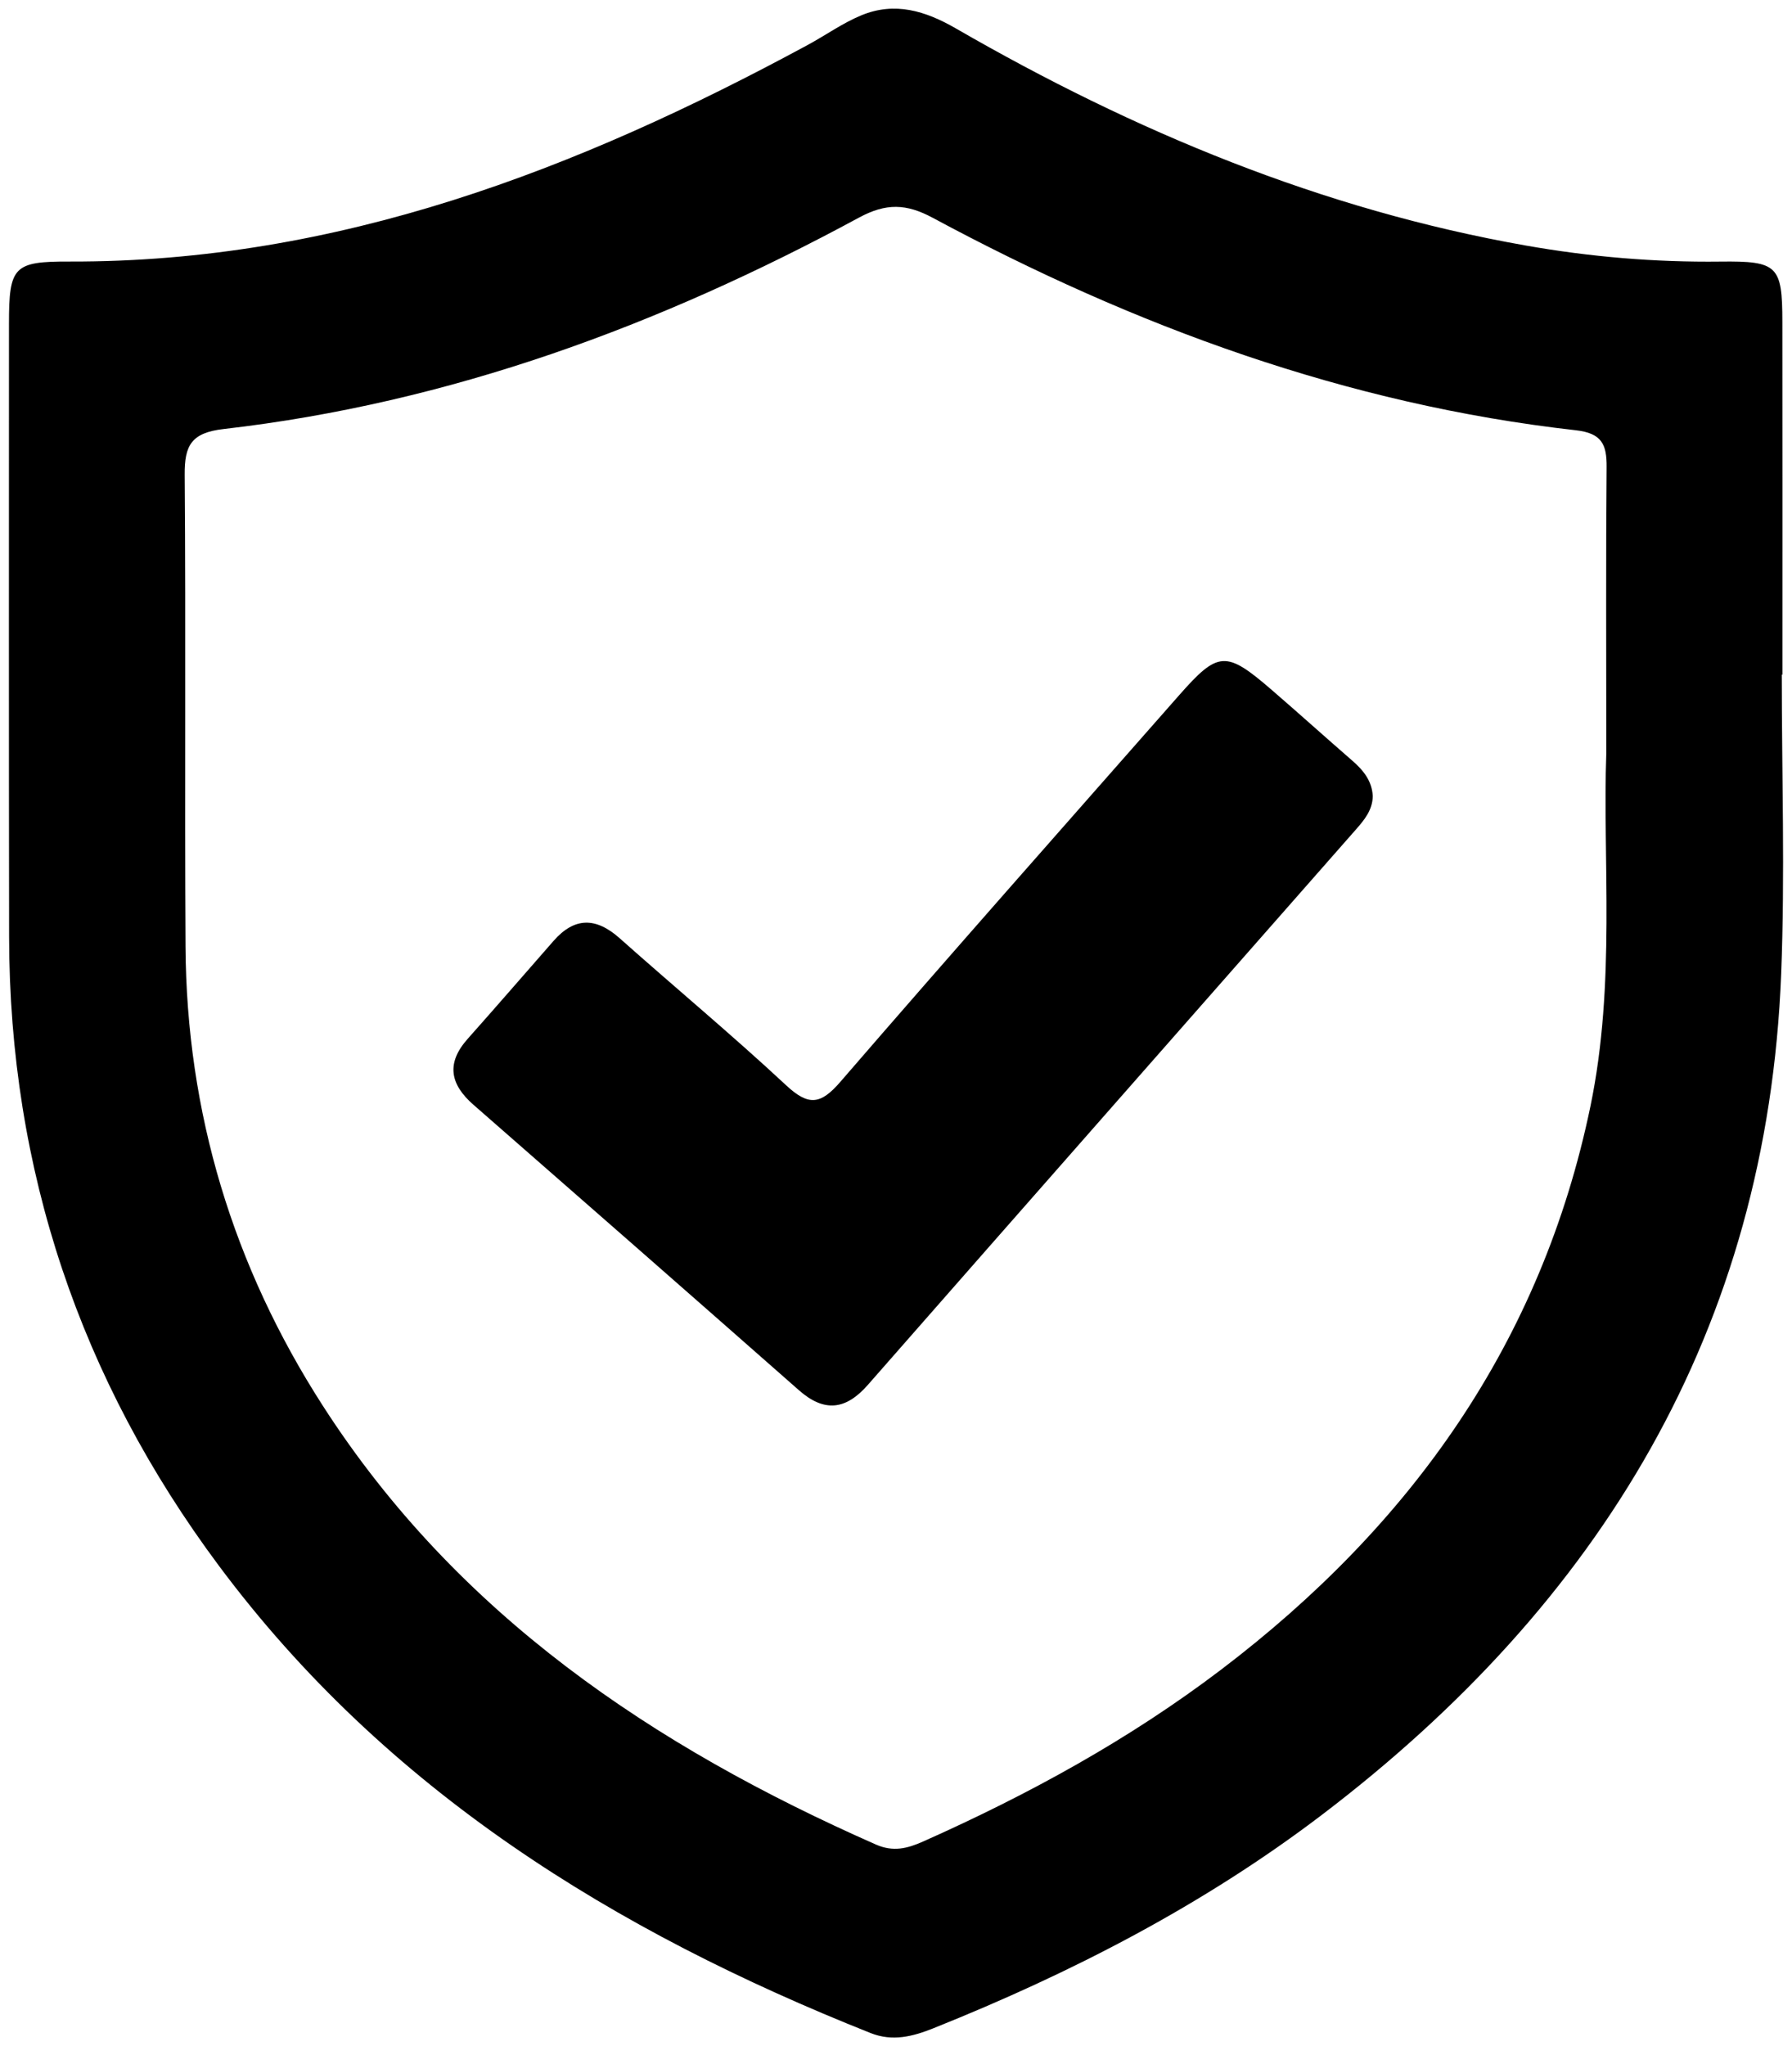
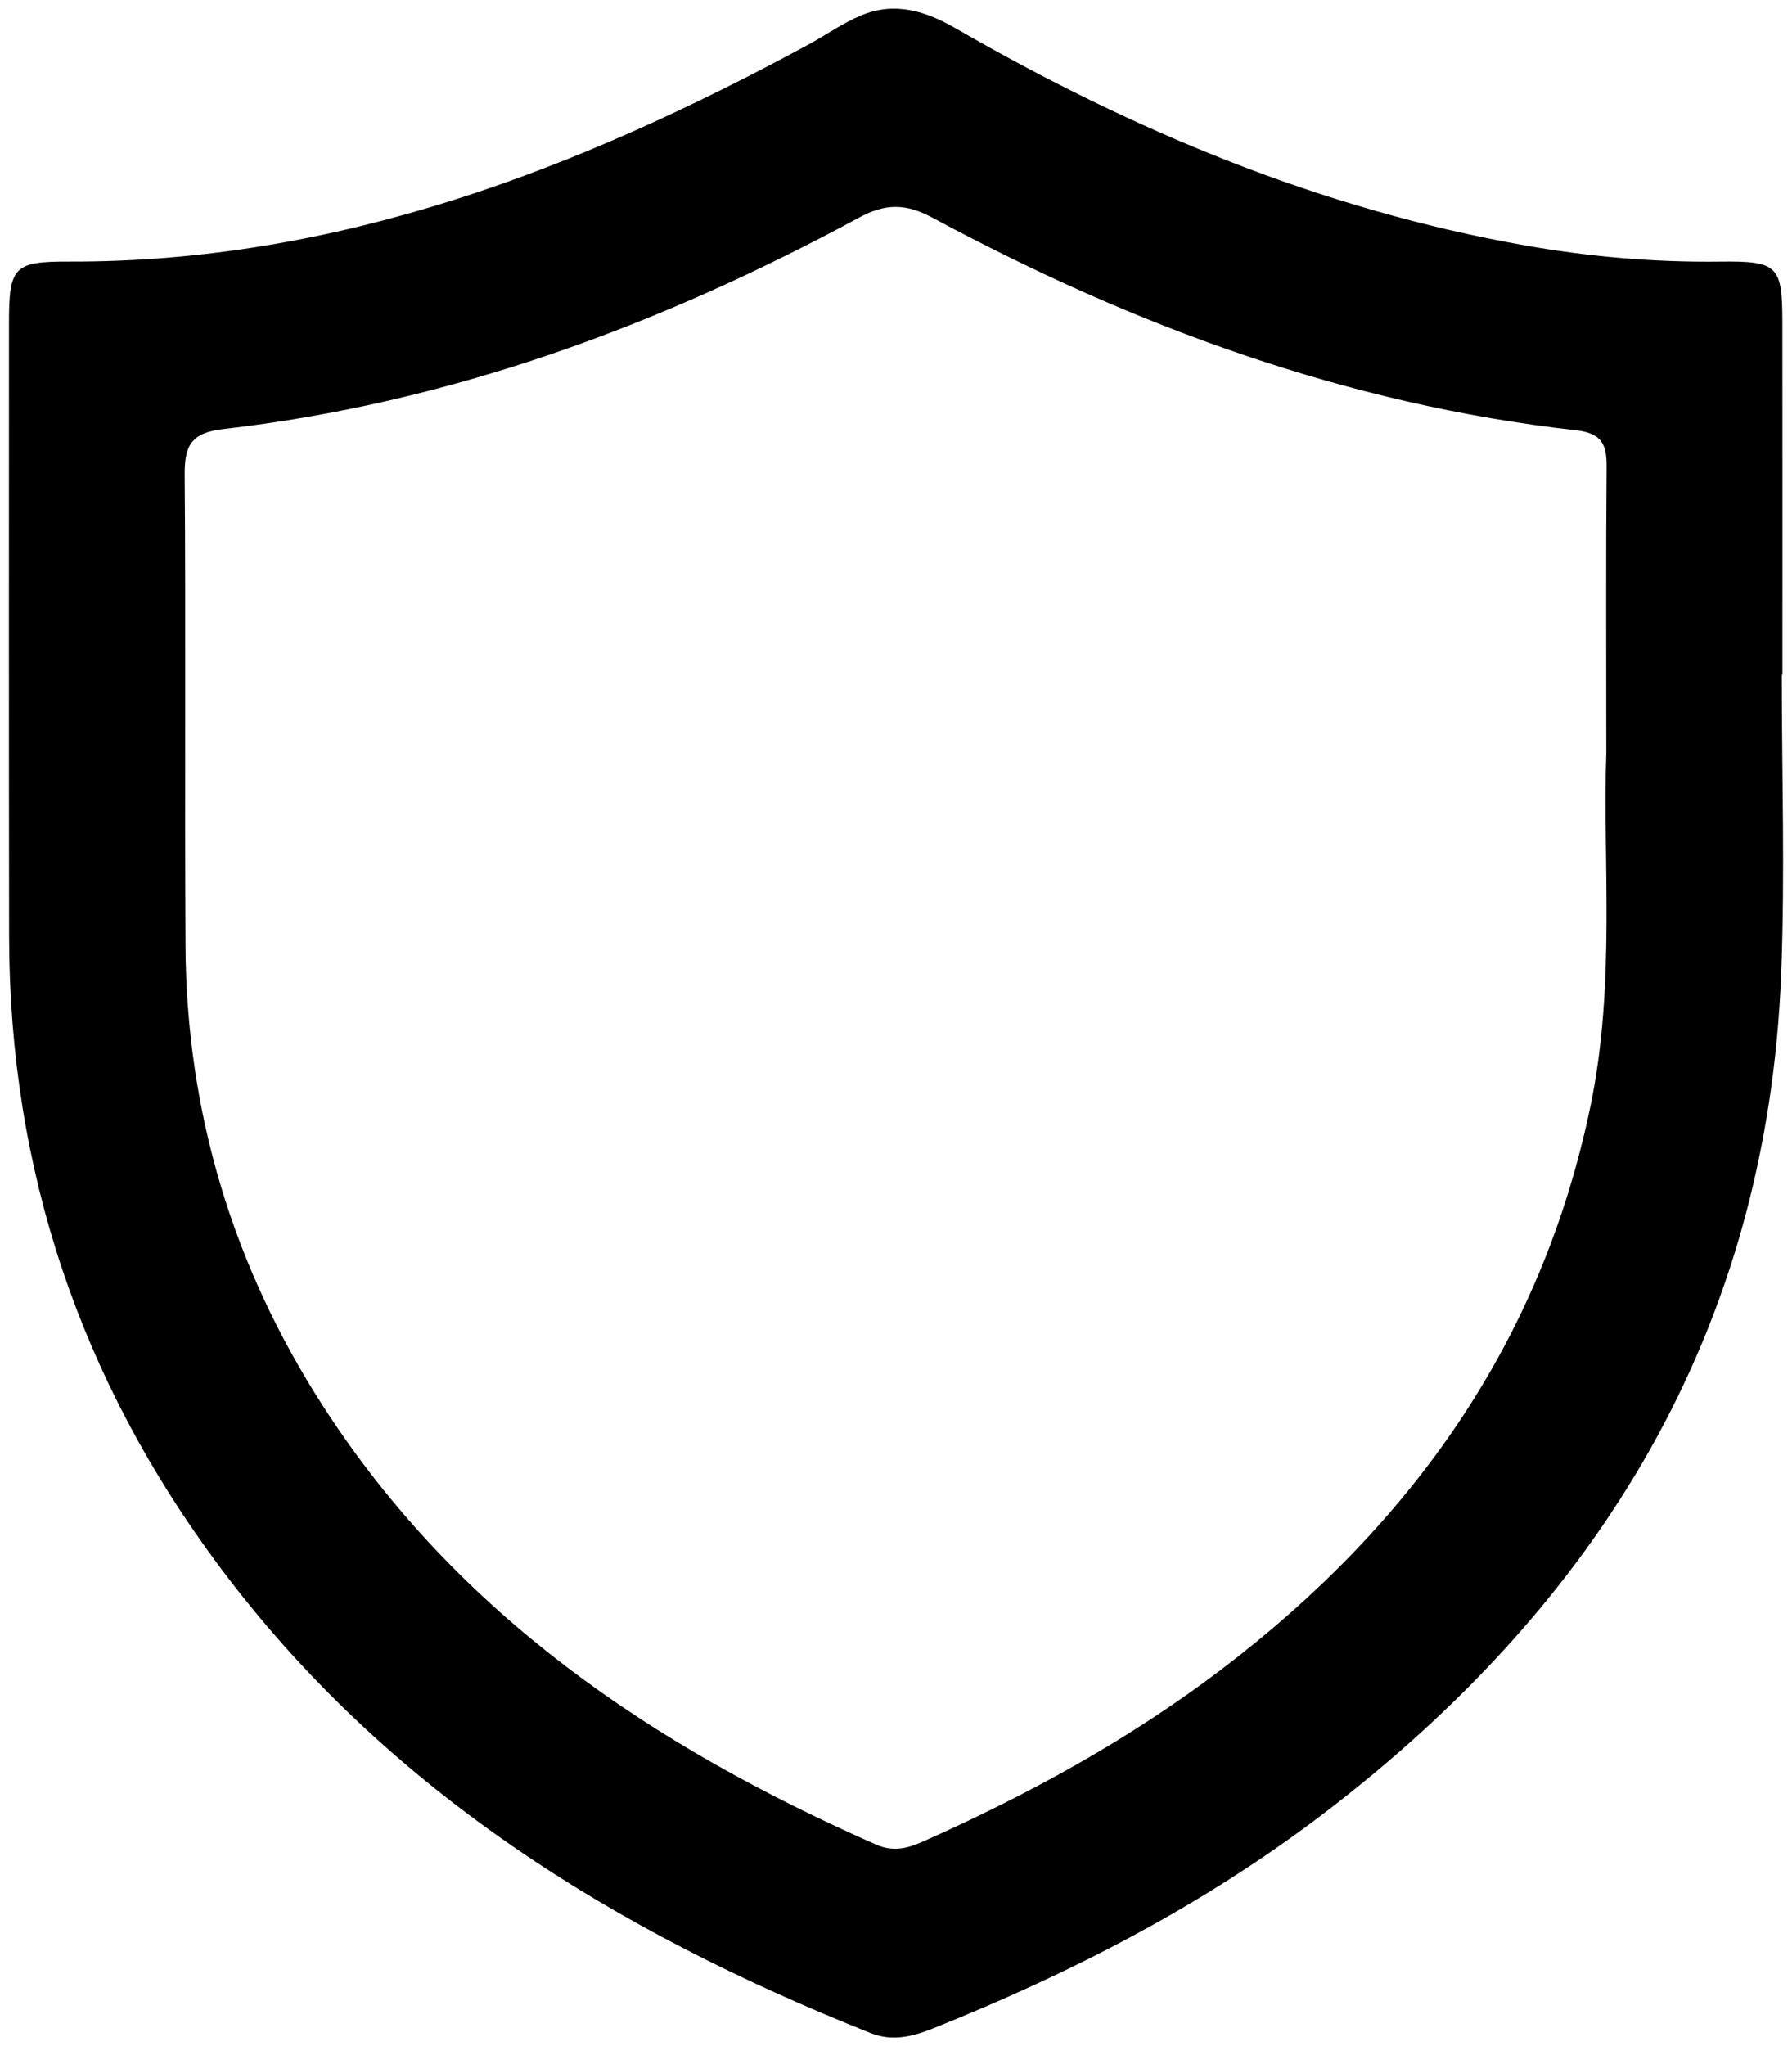
<svg xmlns="http://www.w3.org/2000/svg" id="Ebene_1" data-name="Ebene 1" version="1.1" viewBox="0 0 4188.69 4780.61">
  <defs>
    <style>
      .cls-1 {
        fill: #000;
        stroke-width: 0px;
      }
    </style>
  </defs>
  <path class="cls-1" d="M4164.78,1576.16c0,232.93,7.7,466.17-1.39,698.75-32.49,831.4-423.17,1470.58-1073.42,1965.09-277.46,211-585.02,369.3-908.02,498.64-48.68,19.49-95.85,31.59-147.24,11.16-598.16-237.85-1131.79-566.65-1523.16-1091.8C187.29,3222.89,22.1,2732.86,21.3,2189.12c-.7-477.83-.39-955.66-.3-1433.5.02-133.16,11-144.95,141.71-144.57,625.24,1.79,1186.4-214.44,1725.46-506.12,42.01-22.73,81.51-51.12,125.34-69.21,78.11-32.23,149.42-10.48,221.04,30.85,416.64,240.45,855.81,423.22,1332.14,507.11,150.25,26.46,301.8,39.31,454.7,37.45,134.13-1.63,144.61,9.83,144.76,140.77.32,274.75.1,549.51.1,824.26-.49,0-.97,0-1.45,0ZM3754.61,1759.39c0-250.44-1.08-459.37.75-668.27.46-52.95-11.3-79.05-72.02-85.88-535.44-60.23-1031.51-242.73-1503.16-496.37-61.85-33.26-109.09-34.68-172.4-.43-465.63,251.89-956.04,433.15-1485.08,493.94-75.32,8.65-91.55,37.88-91.02,106.89,2.83,367.08-.23,734.2,1.92,1101.29,2.28,388.96,111,747.75,321.33,1074.32,314.17,487.79,772.34,795.25,1292.31,1024.54,40.67,17.94,73.91,9.25,110.61-7.09,246.16-109.58,481.39-238.17,696.4-401.46,443.44-336.77,749-764.28,863.44-1316.98,59.36-286.7,28.05-577.2,36.93-824.51Z" />
-   <path class="cls-1" d="M3208.74,1859.7c-.3,32.45-19.42,55.63-39.23,78.15-380.37,432.54-761.11,864.77-1140.99,1297.74-51.41,58.6-101.68,64.74-161.11,12.42-253.15-222.87-506.87-445.09-760.85-667-54.85-47.93-63.92-97.17-13.4-153.92,67.46-75.78,133.83-152.54,200.73-228.83,49.32-56.24,99.41-55.22,154.55-6.17,129.34,115.04,262.61,225.79,389.27,343.66,52.19,48.57,80.35,45.25,126.54-8.19,261.51-302.56,526.7-601.93,790.9-902.16,92.36-104.95,110.23-106.03,217.3-13.62,63.26,54.6,125.35,110.56,188.44,165.36,25.63,22.26,45.92,46.92,47.85,82.57Z" />
</svg>